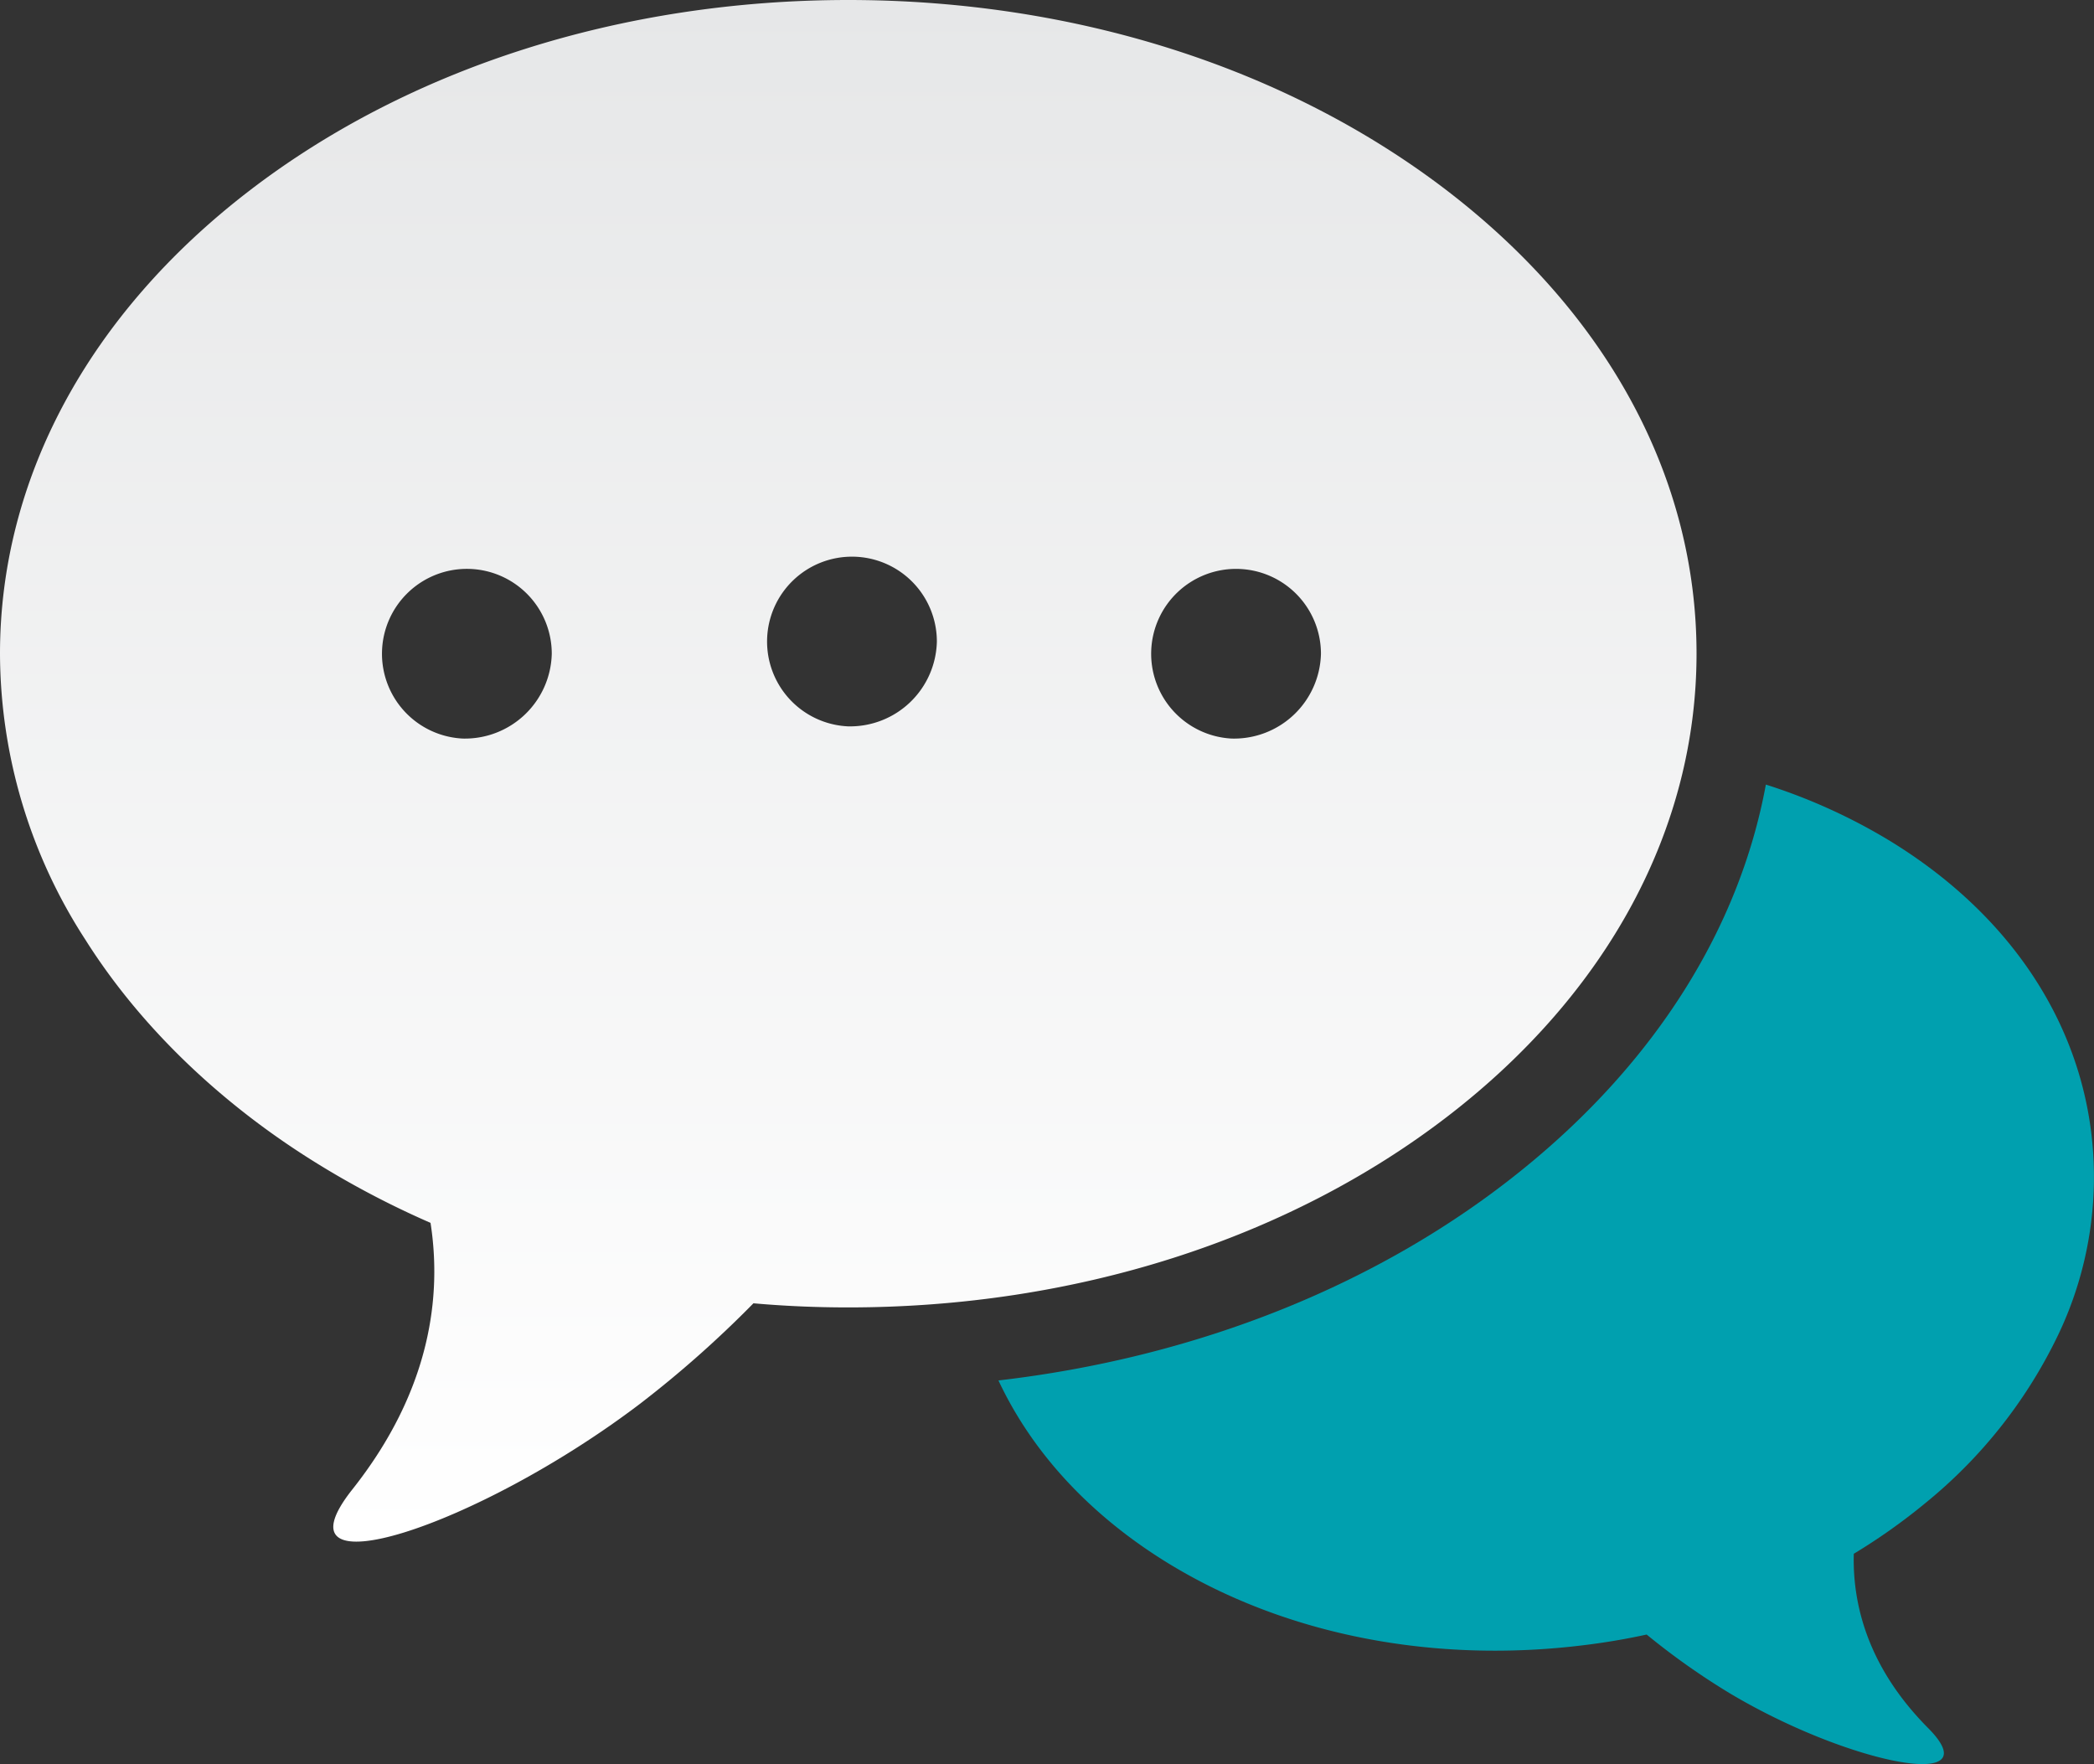
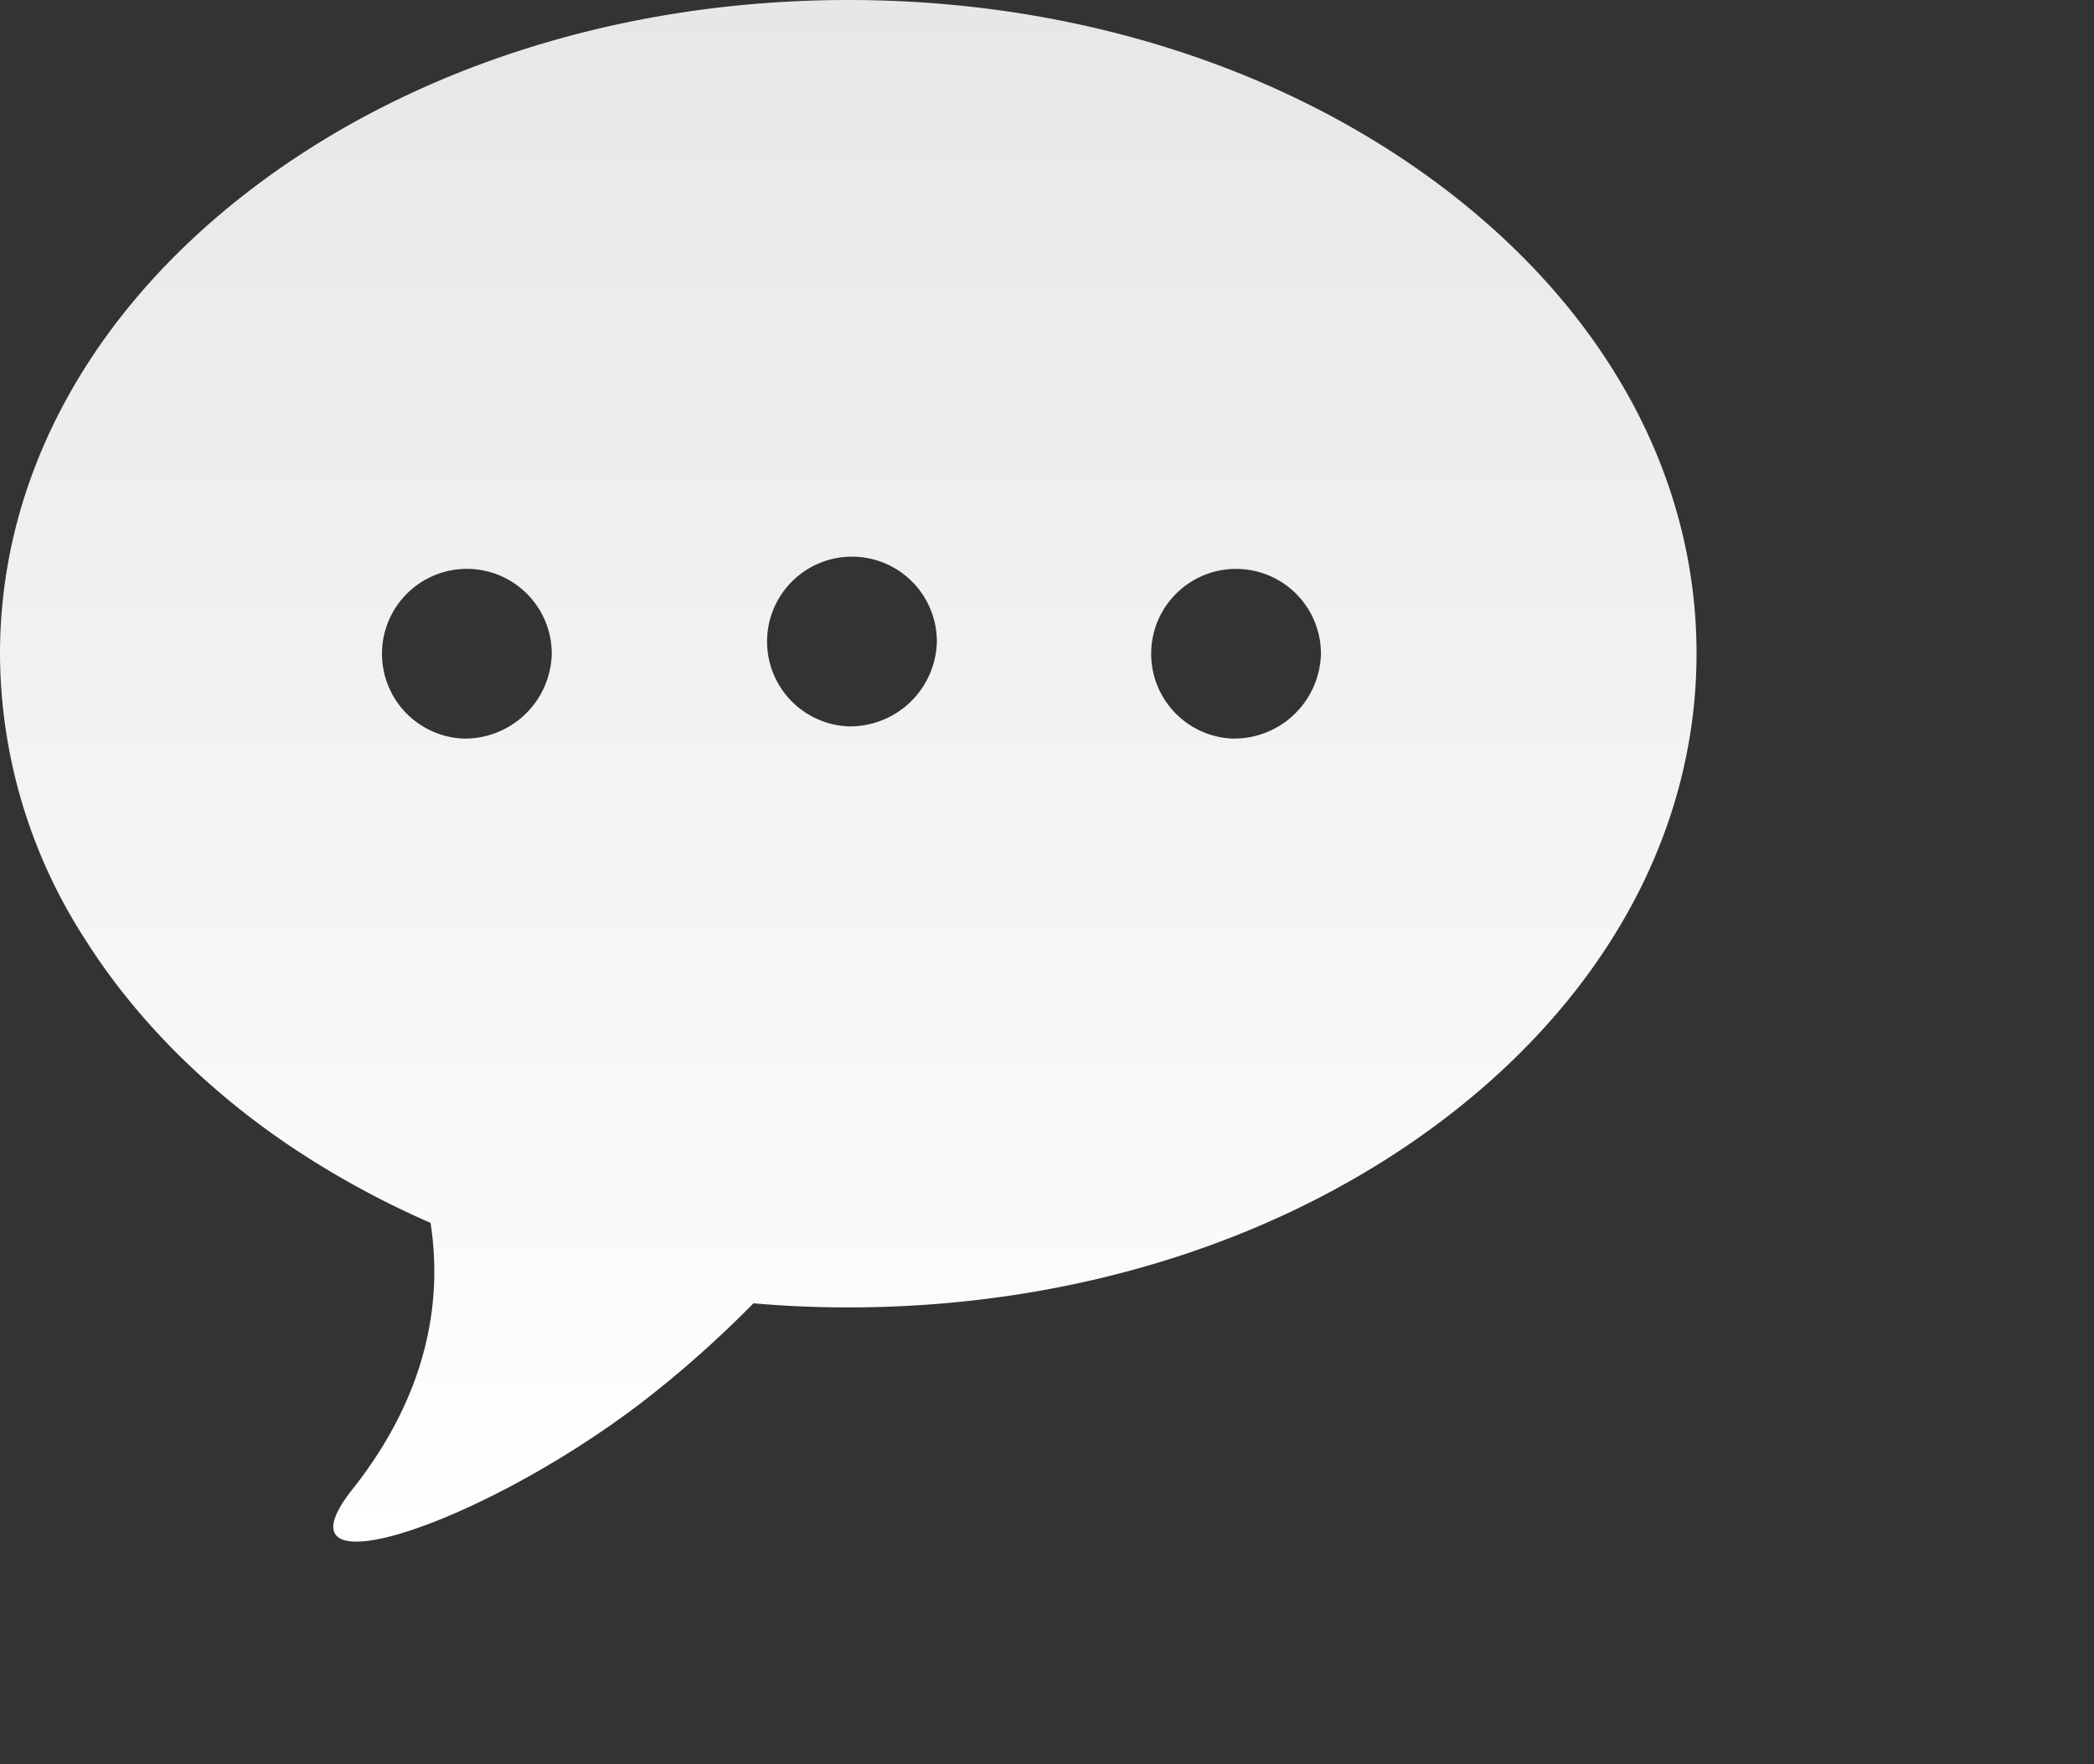
<svg xmlns="http://www.w3.org/2000/svg" viewBox="0 0 248.88 209.67">
  <rect x="0" y="0" width="248.88" height="209.67" fill="#333333" stroke="none" />
  <defs>
    <style>.cls-1{fill:url(#New_Gradient_Swatch_copy);}.cls-2{fill:#00a0af;}</style>
    <linearGradient id="New_Gradient_Swatch_copy" x1="100.82" y1="183.23" x2="100.82" gradientUnits="userSpaceOnUse">
      <stop offset="0" stop-color="#fff" />
      <stop offset="1" stop-color="#e6e7e8" />
    </linearGradient>
  </defs>
  <title>Asset 42</title>
  <g id="Layer_2" data-name="Layer 2">
    <g id="Layer_1-2" data-name="Layer 1">
      <path class="cls-1" d="M172.07,22.72C153,8.07,127.73,0,100.82,0S48.61,8.07,29.57,22.72,0,56.92,0,77.69a62.74,62.74,0,0,0,10.15,34C16.55,121.84,26,131,37.35,138.07a106.62,106.62,0,0,0,13.82,7.27c1.33,8.55.11,19.81-9.29,31.68-9.92,12.52,14.79,4.56,34.22-10.2A129.72,129.72,0,0,0,89.55,154.9c3.72.33,7.49.49,11.27.49,26.91,0,52.22-8.07,71.25-22.72s29.57-34.2,29.57-55S191.14,37.39,172.07,22.72ZM55,87.78A10.09,10.09,0,1,1,65.58,77.69,10.33,10.33,0,0,1,55,87.78Zm45.79-1.45a10.09,10.09,0,1,1,10.56-10.07A10.32,10.32,0,0,1,100.82,86.33Zm45.59,1.45A10.09,10.09,0,1,1,157,77.69,10.33,10.33,0,0,1,146.41,87.78Z" />
-       <path class="cls-2" d="M244.69,158.51a58.06,58.06,0,0,1-15.81,20.1,71.07,71.07,0,0,1-8.55,6.06c-.16,5.9,1.6,13.43,8.82,20.7,7.63,7.67-9.42,4.31-23.53-4.1a85.35,85.35,0,0,1-9.91-7q-3.66.8-7.43,1.26c-17.83,2.21-35.28-1.18-49.12-9.54-9.43-5.71-16.43-13.25-20.49-21.92,23.73-2.75,45.54-11.48,62.39-25.16,15.75-12.77,25.68-28.63,28.82-45.66a68.22,68.22,0,0,1,14.46,6.52c13.87,8.38,22.47,20.75,24.21,34.83A43.52,43.52,0,0,1,244.69,158.51Z" />
    </g>
  </g>
</svg>